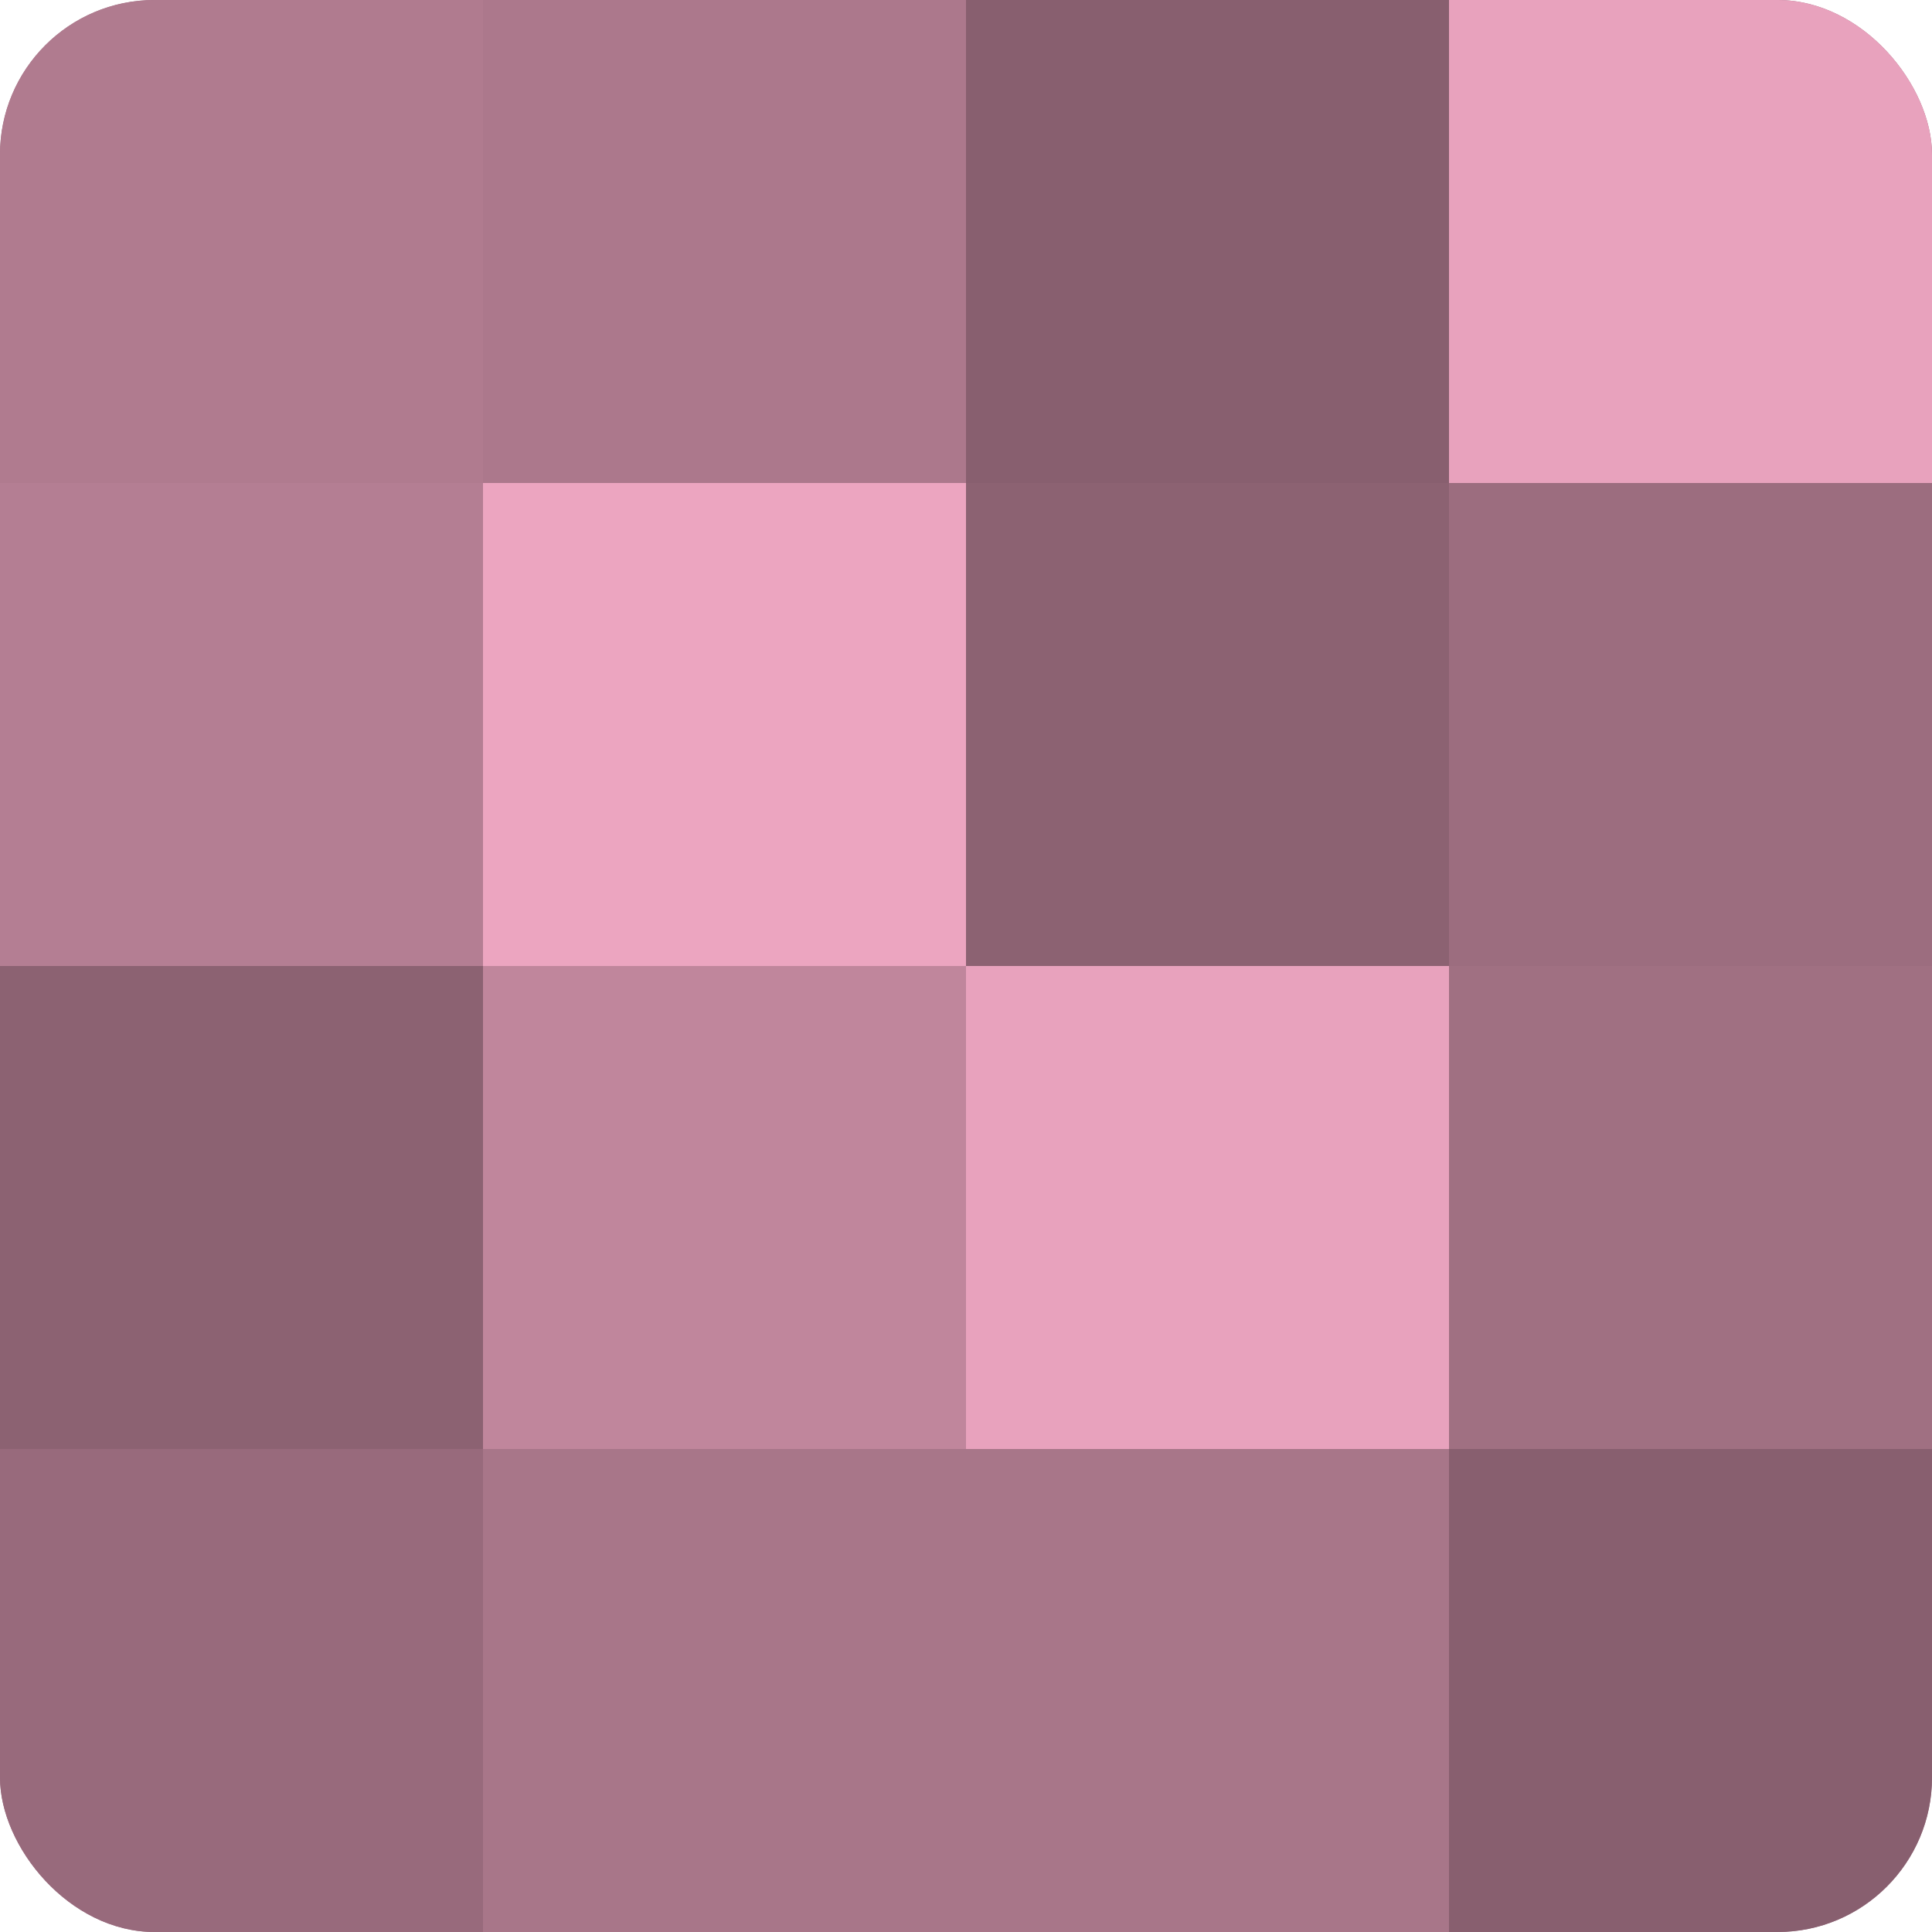
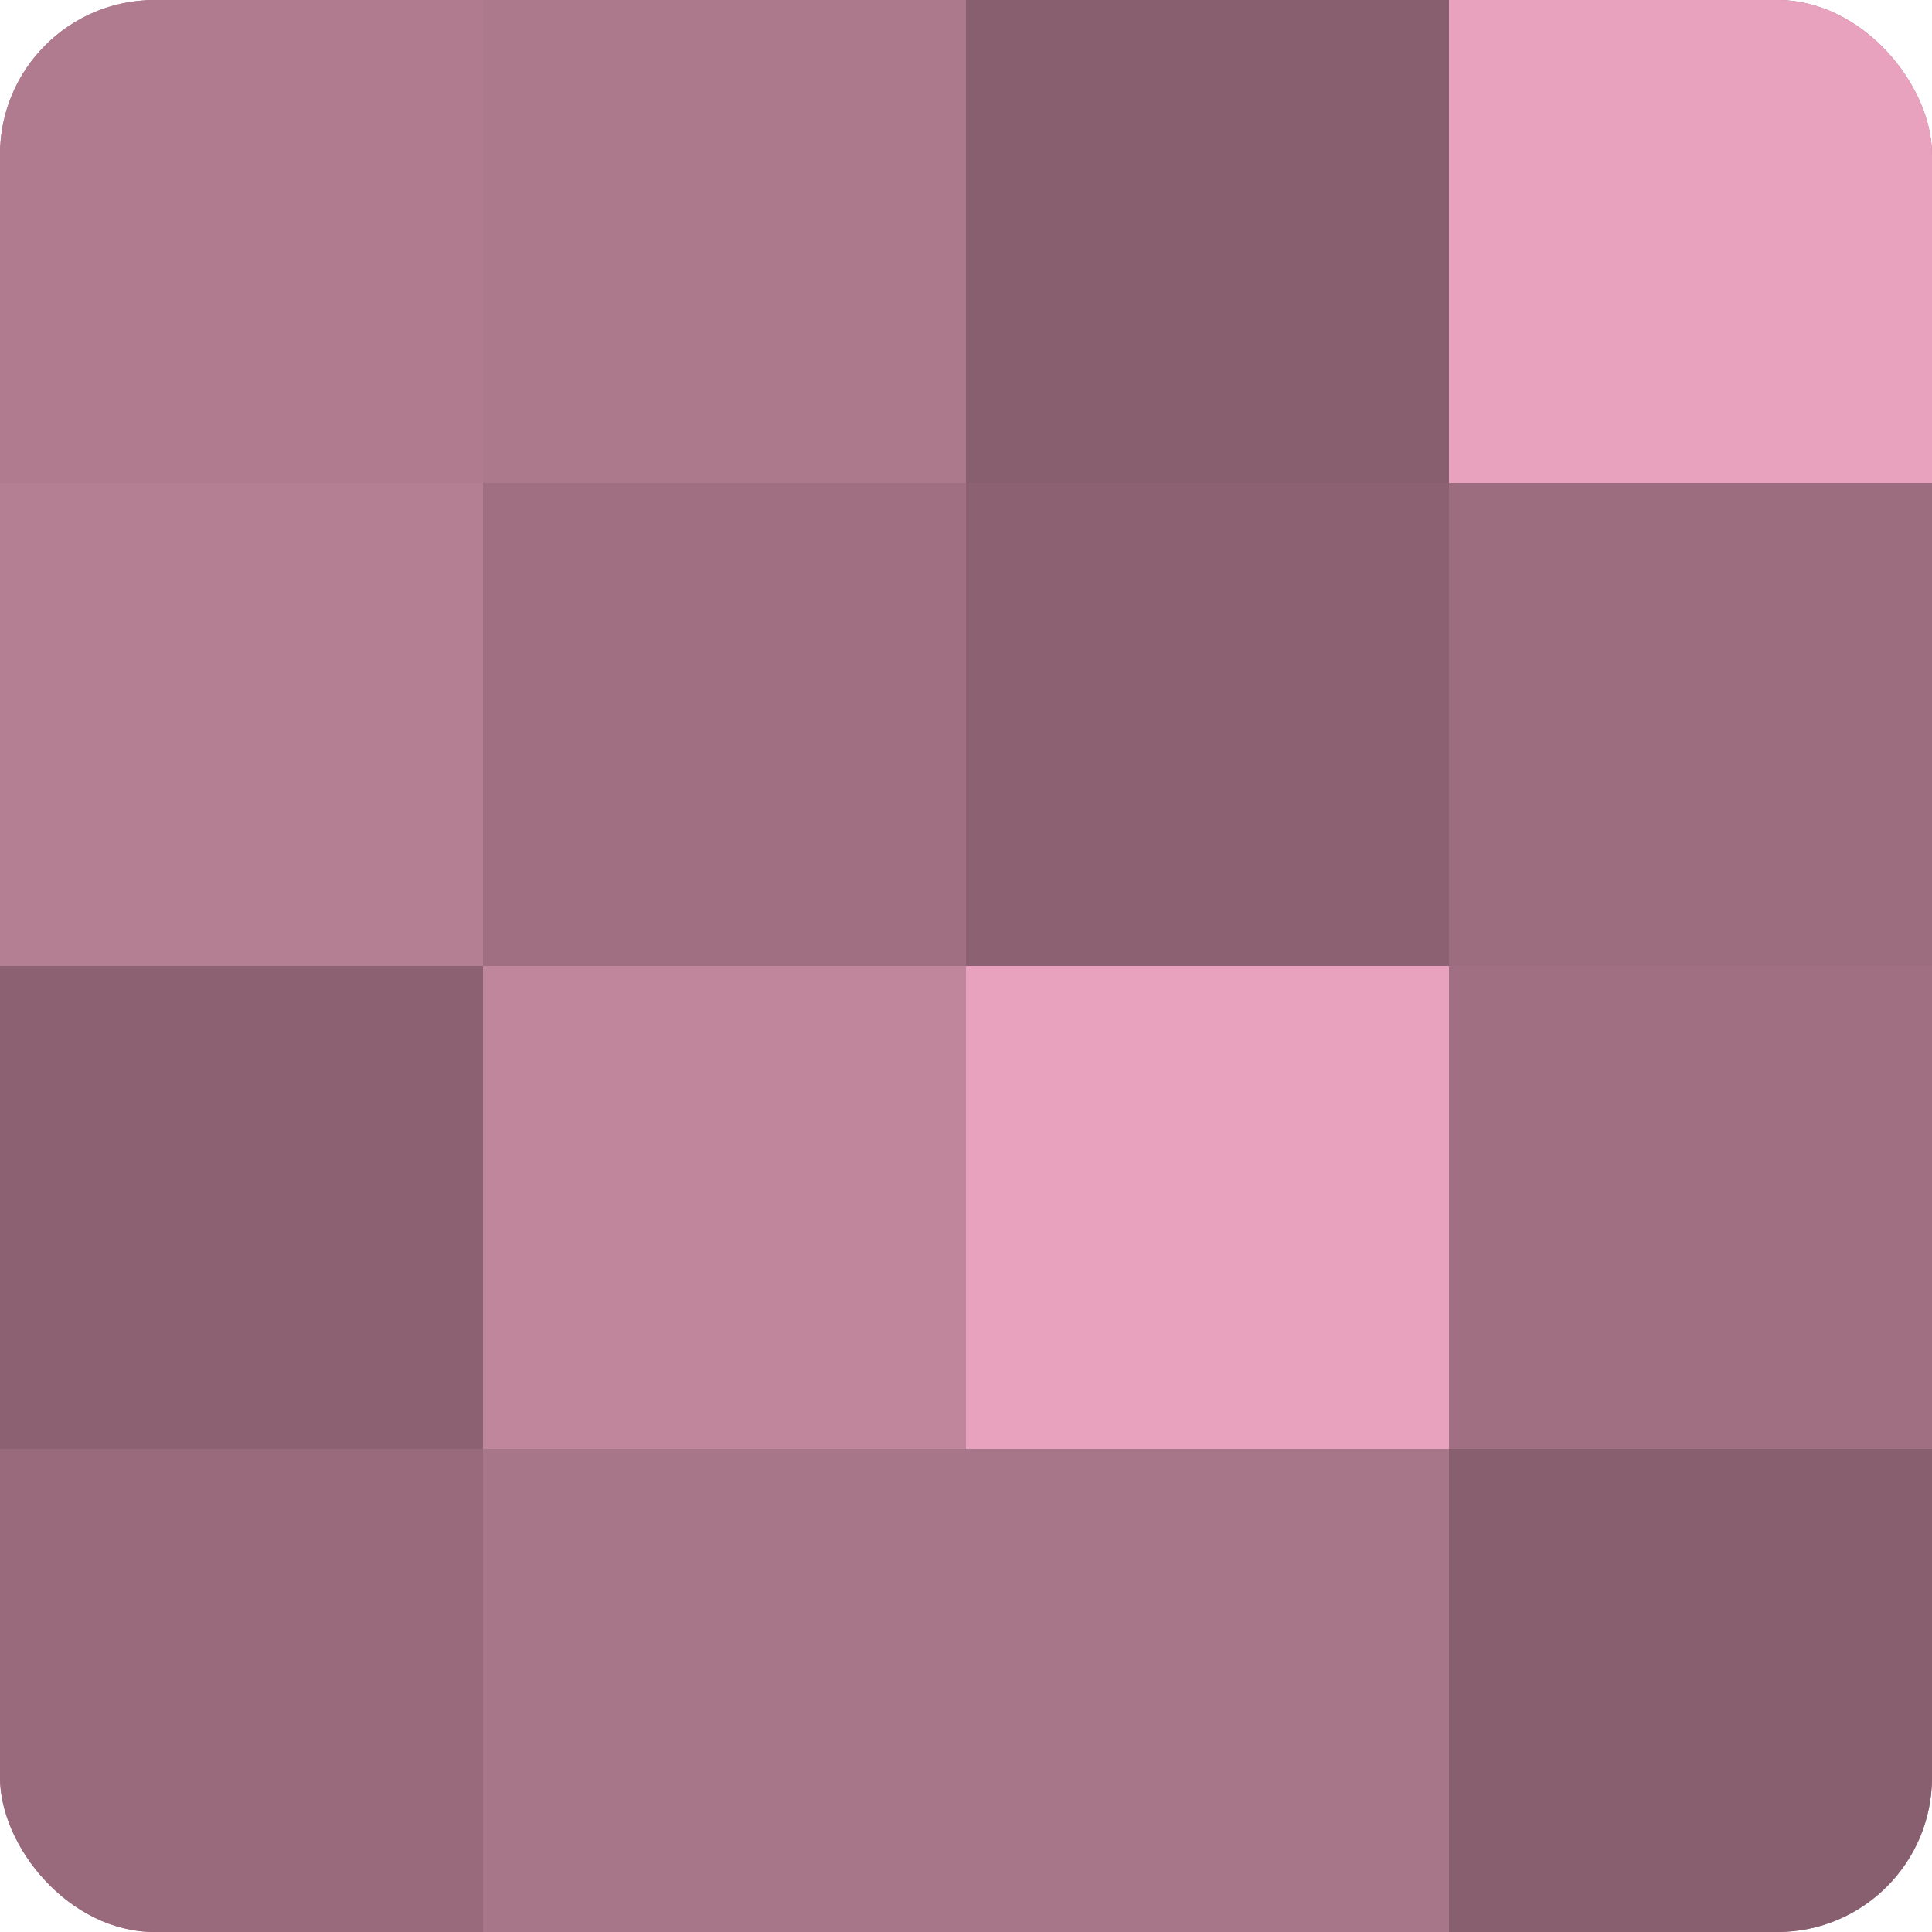
<svg xmlns="http://www.w3.org/2000/svg" width="60" height="60" viewBox="0 0 100 100" preserveAspectRatio="xMidYMid meet">
  <defs>
    <clipPath id="c" width="100" height="100">
      <rect width="100" height="100" rx="8" ry="8" />
    </clipPath>
  </defs>
  <g clip-path="url(#c)">
    <rect width="100" height="100" fill="#a07082" />
    <rect width="25" height="25" fill="#b07b8f" />
    <rect y="25" width="25" height="25" fill="#b47e93" />
    <rect y="50" width="25" height="25" fill="#8c6272" />
    <rect y="75" width="25" height="25" fill="#986a7c" />
    <rect x="25" width="25" height="25" fill="#ac788c" />
-     <rect x="25" y="25" width="25" height="25" fill="#eca5c0" />
    <rect x="25" y="50" width="25" height="25" fill="#c0869c" />
    <rect x="25" y="75" width="25" height="25" fill="#a87689" />
    <rect x="50" width="25" height="25" fill="#885f6f" />
    <rect x="50" y="25" width="25" height="25" fill="#8c6272" />
    <rect x="50" y="50" width="25" height="25" fill="#e8a2bd" />
    <rect x="50" y="75" width="25" height="25" fill="#a87689" />
    <rect x="75" width="25" height="25" fill="#e8a2bd" />
    <rect x="75" y="25" width="25" height="25" fill="#9c6d7f" />
    <rect x="75" y="50" width="25" height="25" fill="#a07082" />
    <rect x="75" y="75" width="25" height="25" fill="#885f6f" />
  </g>
</svg>